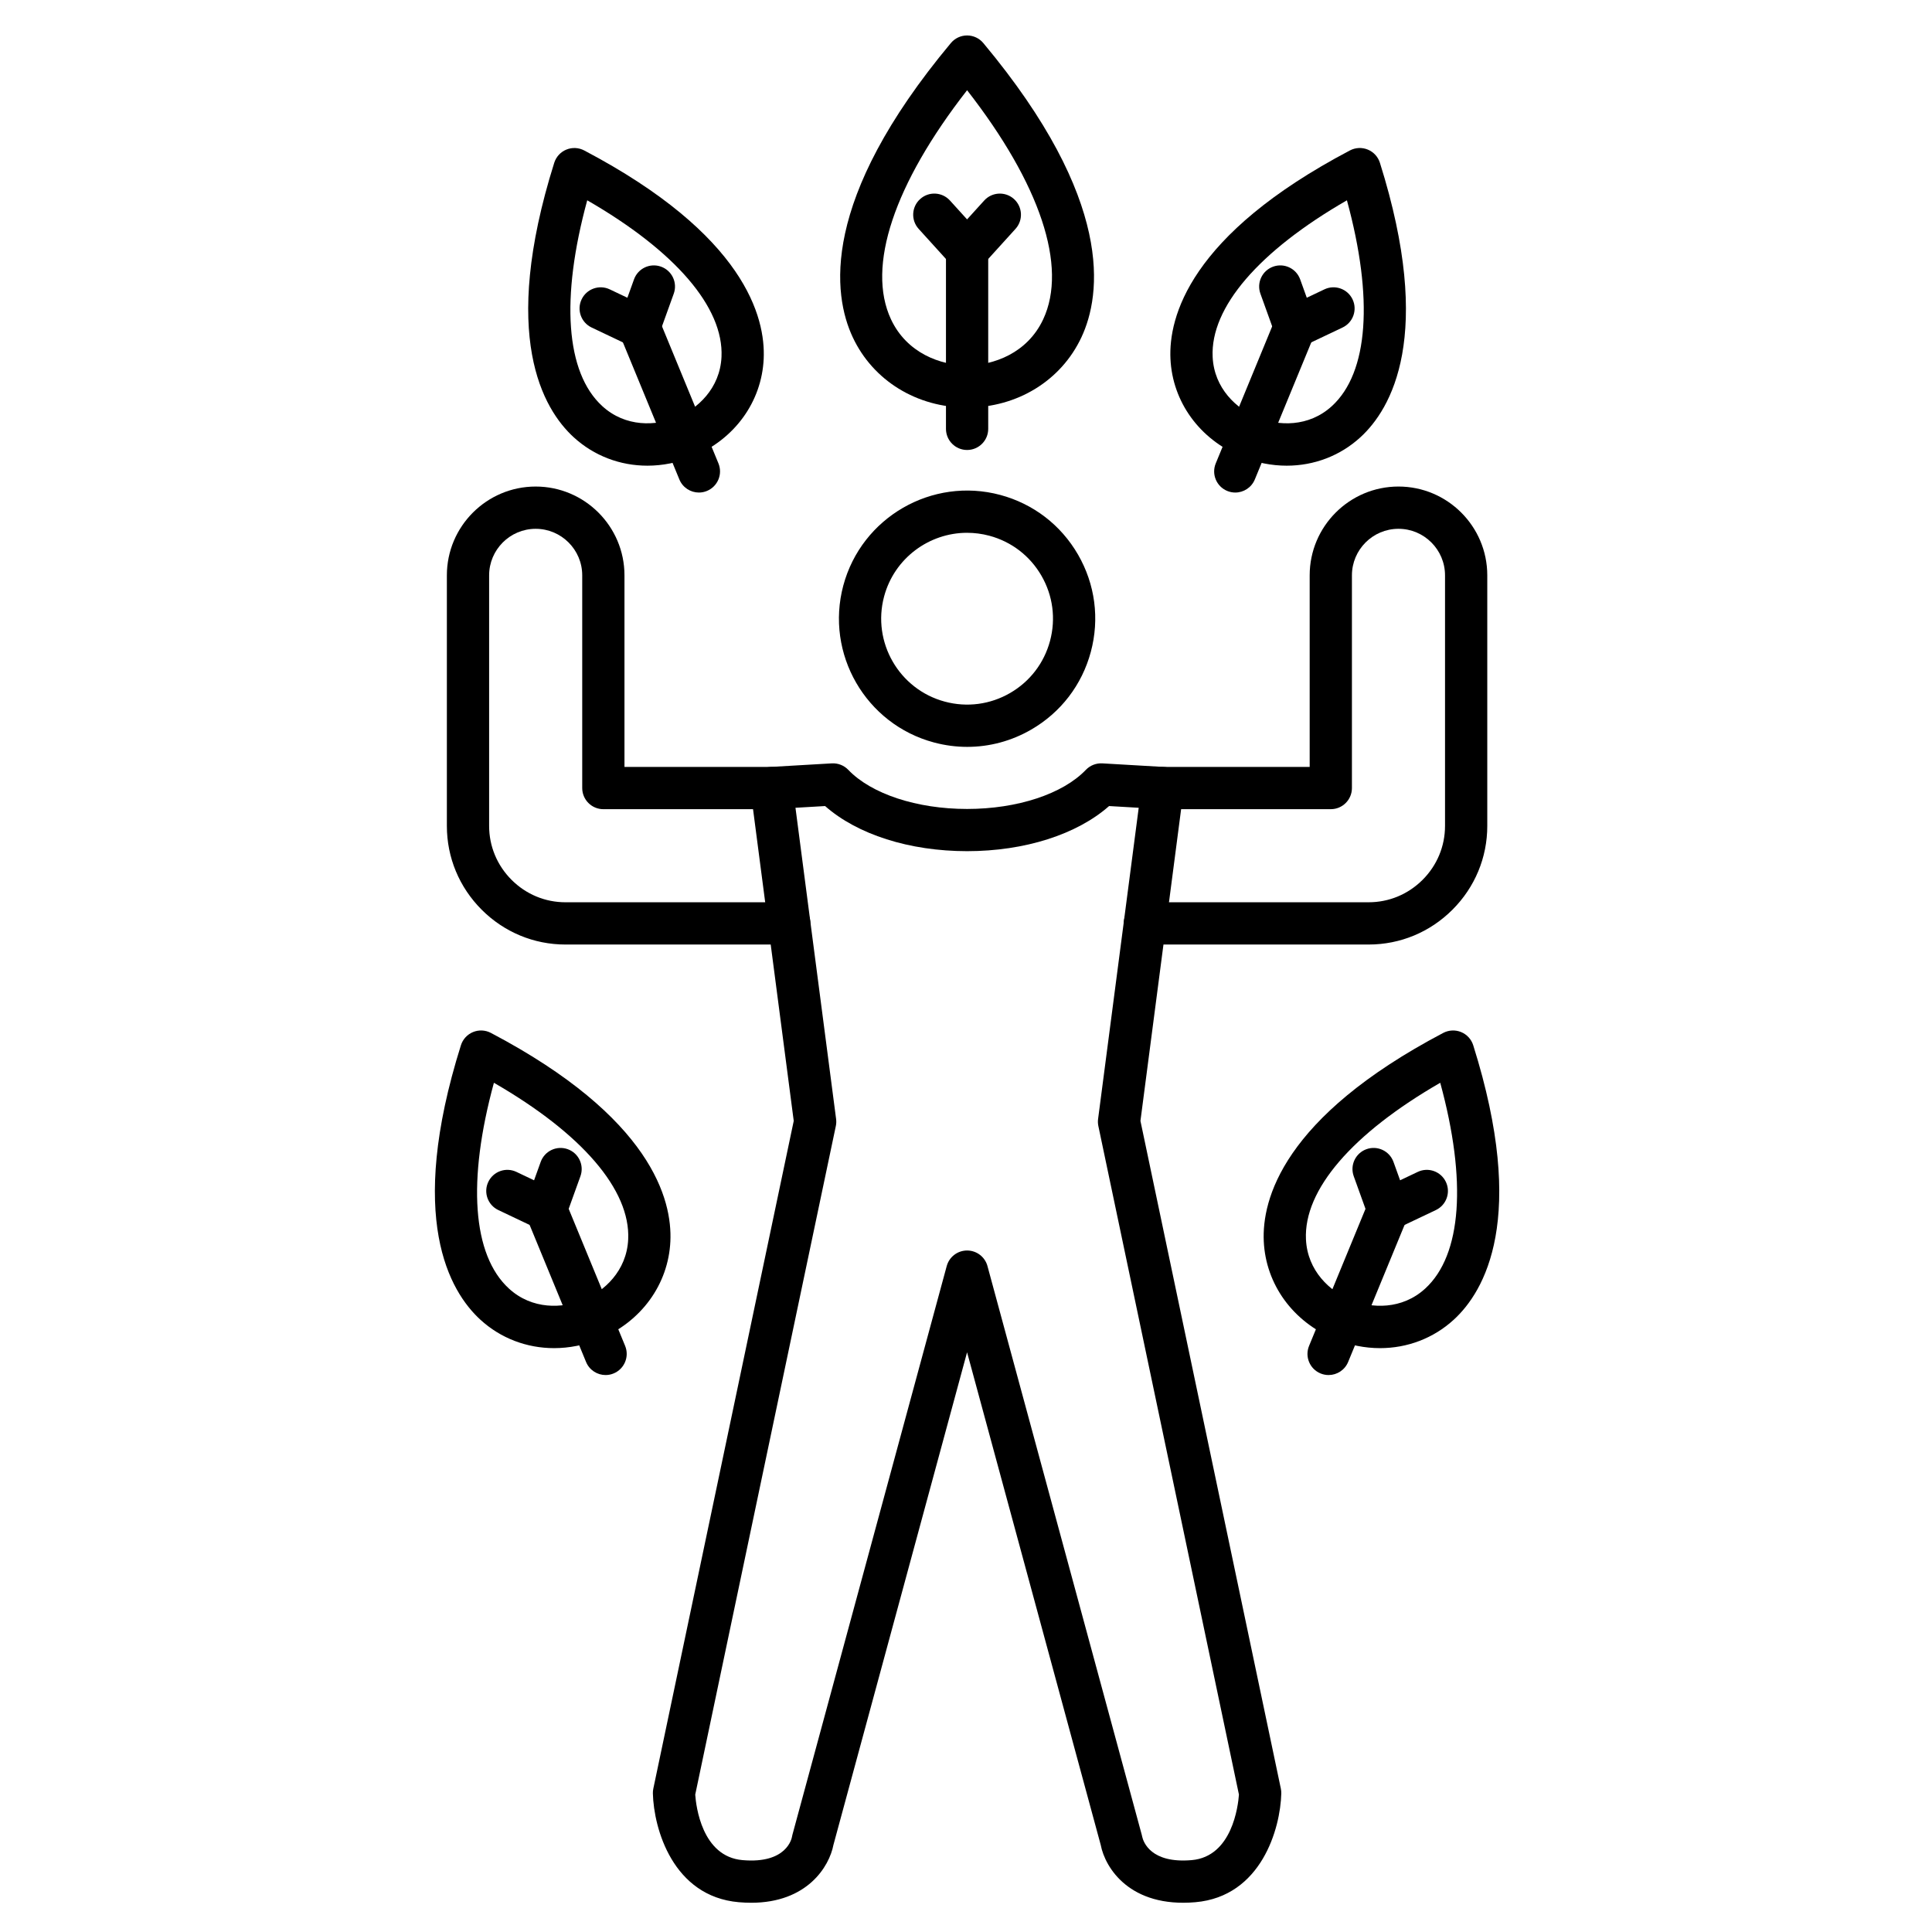
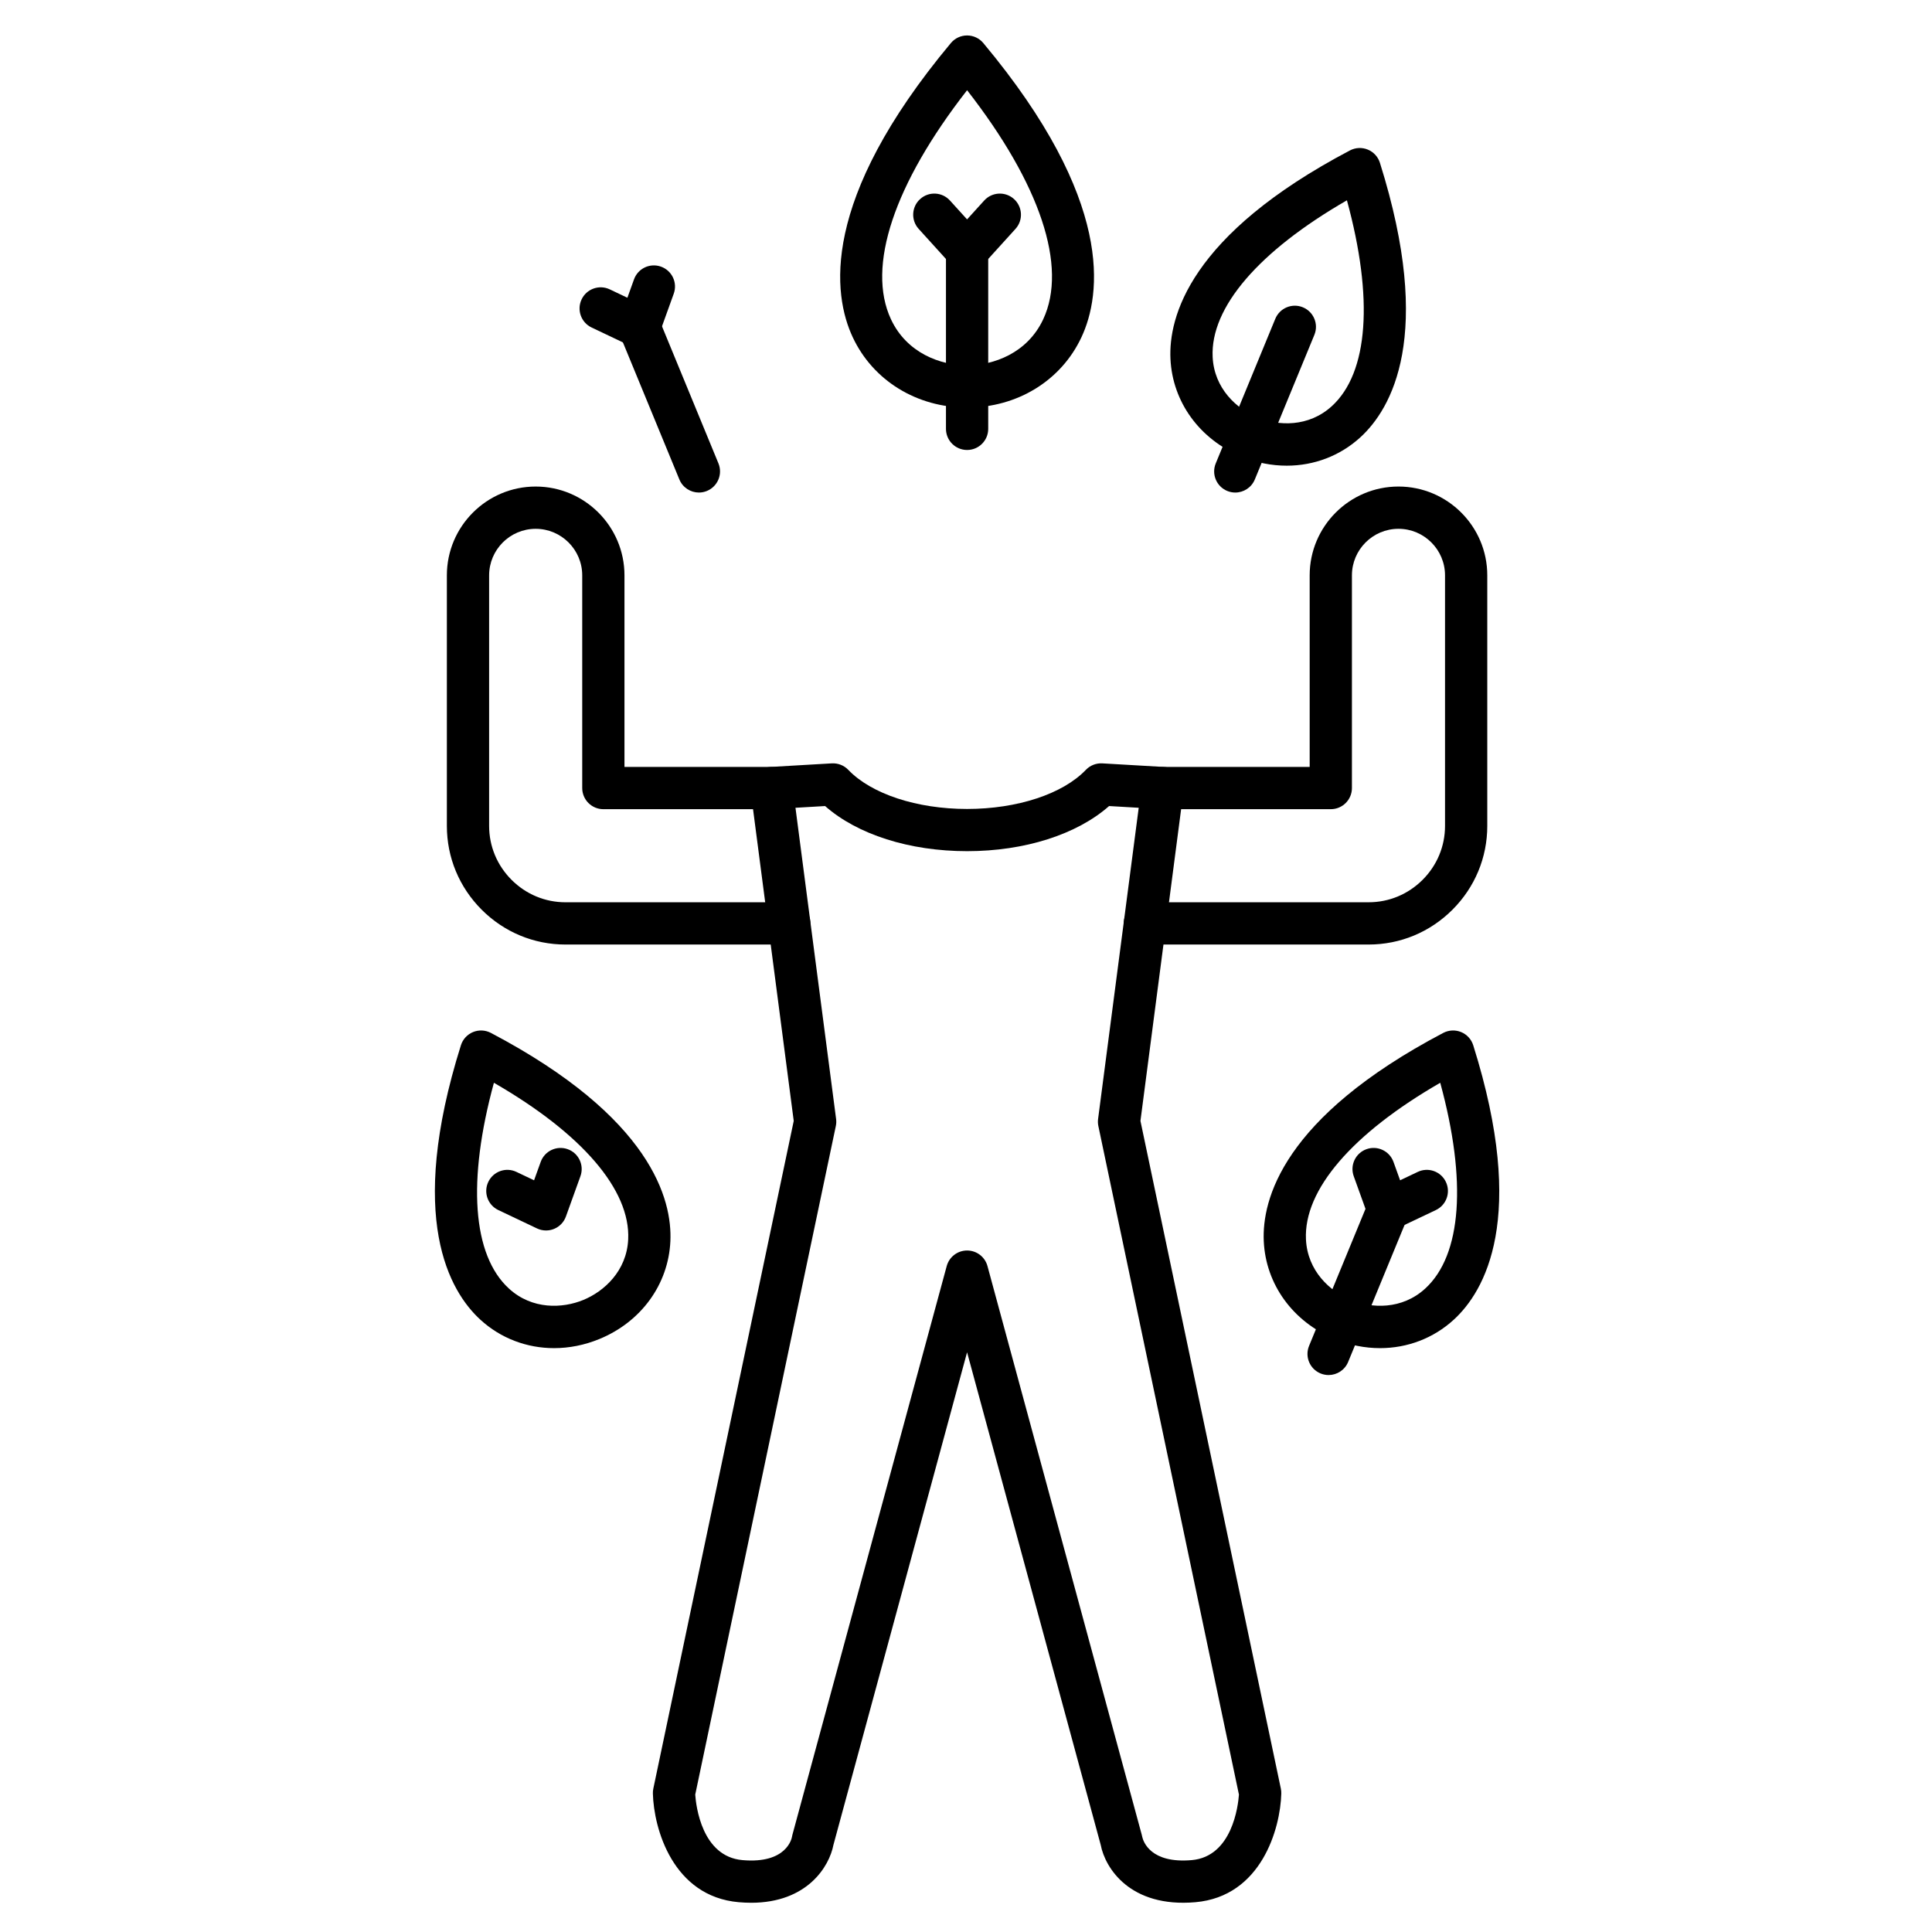
<svg xmlns="http://www.w3.org/2000/svg" fill="#000000" width="800px" height="800px" version="1.1" viewBox="144 144 512 512">
  <g>
    <path d="m343.04 648.25c-1.039 0-2.125-0.047-3.254-0.145-17.477-1.523-22.535-19.512-22.766-28.809-0.012-0.434 0.027-0.867 0.117-1.293l37.211-176.95-11.422-87.492c-0.203-1.539 0.246-3.098 1.238-4.293 0.992-1.195 2.434-1.93 3.988-2.019l16.285-0.949c1.629-0.094 3.238 0.531 4.371 1.719 6.113 6.391 18.176 10.363 31.477 10.363 13.305 0 25.367-3.969 31.48-10.363 1.133-1.188 2.727-1.812 4.371-1.719l16.285 0.949c1.551 0.09 2.996 0.82 3.988 2.019 0.992 1.195 1.441 2.75 1.238 4.293l-11.418 87.492 37.207 176.95c0.09 0.426 0.129 0.859 0.117 1.293-0.23 9.297-5.289 27.285-22.766 28.809-17.316 1.504-23.918-9.078-25.082-15.168l-35.422-130.57-35.422 130.57c-1.09 5.695-6.93 15.316-21.824 15.316zm-14.797-28.656c0.211 3.016 1.762 16.418 12.516 17.355 11.793 1.047 13.066-5.856 13.117-6.148 0.031-0.188 0.07-0.379 0.121-0.562l40.891-150.71c0.66-2.438 2.875-4.133 5.402-4.133 2.527 0 4.742 1.695 5.402 4.133l40.887 150.71c0.066 0.246 0.086 0.289 0.117 0.516 0.305 1.352 2.269 7.144 13.125 6.195 10.715-0.934 12.297-14.398 12.512-17.359l-37.254-177.17c-0.129-0.617-0.156-1.25-0.074-1.879l10.766-82.473-7.852-0.457c-8.531 7.527-22.348 11.957-37.629 11.957s-29.098-4.43-37.629-11.957l-7.852 0.457 10.766 82.473c0.082 0.625 0.059 1.258-0.074 1.879zm118.46 11.203h0.012z" />
-     <path d="m400.34 341.93c-2.949 0-5.918-0.387-8.844-1.172-18.086-4.844-28.855-23.5-24.012-41.586 4.848-18.086 23.508-28.855 41.586-24.012 8.762 2.348 16.082 7.965 20.621 15.82 4.535 7.856 5.738 17.004 3.391 25.766-2.348 8.762-7.965 16.082-15.82 20.617-5.231 3.023-11.039 4.566-16.922 4.566zm-0.051-56.734c-10.051 0-19.27 6.715-21.992 16.871-3.246 12.121 3.973 24.629 16.094 27.875 5.875 1.574 12.008 0.766 17.273-2.273 5.266-3.039 9.031-7.949 10.605-13.82 1.574-5.875 0.766-12.008-2.273-17.273-3.039-5.266-7.949-9.031-13.82-10.605-1.965-0.523-3.941-0.773-5.887-0.773z" />
    <path d="m496.62 394.31h-49.215c-3.094 0-5.598-2.508-5.598-5.598 0-3.09 2.504-5.598 5.598-5.598l59.316-0.004c5.375 0 10.445-2.113 14.281-5.945 3.836-3.836 5.945-8.906 5.945-14.281v-66.41c0-6.801-5.535-12.336-12.336-12.336s-12.336 5.535-12.336 12.336v56.367c0 3.09-2.504 5.598-5.598 5.598h-44.582c-3.094 0-5.598-2.508-5.598-5.598s2.504-5.598 5.598-5.598h38.984v-50.77c0-12.977 10.555-23.535 23.531-23.535 12.977 0 23.535 10.559 23.535 23.531v66.414c0 8.367-3.277 16.25-9.227 22.199s-13.832 9.227-22.195 9.227z" />
    <path d="m353.16 394.31h-59.309c-8.363 0-16.25-3.277-22.199-9.227s-9.227-13.832-9.227-22.199v-66.41c0-12.977 10.559-23.531 23.531-23.535 12.977 0 23.535 10.559 23.535 23.535v50.77h38.984c3.09 0 5.598 2.508 5.598 5.598s-2.508 5.598-5.598 5.598h-44.582c-1.484 0-2.91-0.59-3.957-1.641-1.051-1.051-1.641-2.473-1.641-3.957v-56.367c0-6.805-5.535-12.336-12.336-12.336-6.801 0-12.336 5.535-12.336 12.336v66.41c0 5.375 2.113 10.445 5.945 14.281 3.836 3.836 8.906 5.945 14.281 5.945h59.309c3.09 0 5.598 2.508 5.598 5.598 0 3.094-2.508 5.602-5.598 5.602z" />
    <path d="m400.29 252.01c-13.316 0-24.93-7.144-30.309-18.645-5.238-11.199-8.828-36.219 26.012-77.957 1.062-1.273 2.637-2.012 4.297-2.012 1.66 0 3.234 0.738 4.297 2.012 34.84 41.738 31.25 66.758 26.012 77.957-5.379 11.5-16.992 18.645-30.309 18.645zm0-84.102c-19.359 24.836-26.703 46.75-20.168 60.715 4.207 8.988 13.176 12.195 20.168 12.195 6.992 0 15.961-3.203 20.168-12.195 6.535-13.969-0.809-35.883-20.168-60.715z" />
    <path d="m400.29 263.25c-3.09 0-5.598-2.508-5.598-5.598v-47.18c0-3.09 2.508-5.598 5.598-5.598 3.09 0 5.598 2.508 5.598 5.598v47.18c0 3.094-2.508 5.598-5.598 5.598z" />
    <path d="m400.29 216.07c-1.578 0-3.086-0.668-4.148-1.836l-8.684-9.574c-2.078-2.289-1.906-5.832 0.387-7.906 2.289-2.078 5.828-1.906 7.906 0.387l4.535 5 4.535-5c2.078-2.289 5.617-2.465 7.906-0.387 2.289 2.078 2.465 5.617 0.387 7.906l-8.684 9.574c-1.055 1.168-2.559 1.836-4.141 1.836z" />
-     <path d="m315.57 267.41c-7.203 0-14.141-2.586-19.551-7.551-8.121-7.449-19.586-26.805-5.141-72.715 0.5-1.582 1.672-2.863 3.207-3.496 1.535-0.633 3.269-0.551 4.738 0.223 42.59 22.418 48.082 44.234 47.562 55.242-0.535 11.406-7.738 21.32-18.797 25.875-3.945 1.625-8.023 2.422-12.02 2.422zm-15.949-70.328c-7.086 25.969-5.715 45.641 3.969 54.523 6.188 5.676 14.254 5.289 19.738 3.027 5.484-2.258 11.484-7.664 11.879-16.051 0.617-13.121-12.266-28.055-35.586-41.5z" />
    <path d="m329.22 274.53c-2.199 0-4.289-1.305-5.18-3.469l-15.781-38.316c-1.18-2.859 0.188-6.129 3.043-7.309 2.859-1.18 6.129 0.188 7.309 3.043l15.781 38.316c1.18 2.859-0.188 6.129-3.043 7.309-0.695 0.289-1.418 0.426-2.129 0.426z" />
    <path d="m313.44 236.21c-0.82 0-1.645-0.18-2.402-0.543l-10.254-4.871c-2.793-1.328-3.981-4.664-2.652-7.457 1.328-2.793 4.668-3.981 7.457-2.656l4.676 2.223 1.754-4.871c1.047-2.91 4.254-4.418 7.164-3.367 2.91 1.047 4.418 4.254 3.367 7.164l-3.848 10.68c-0.535 1.484-1.672 2.676-3.137 3.277-0.68 0.281-1.402 0.422-2.125 0.422z" />
    <path d="m485 267.41c-3.996 0-8.074-0.793-12.02-2.422-11.059-4.555-18.262-14.473-18.797-25.879-0.516-11.008 4.973-32.824 47.562-55.242 1.469-0.773 3.203-0.855 4.738-0.223 1.535 0.633 2.711 1.914 3.207 3.496 14.445 45.91 2.977 65.266-5.144 72.719-5.406 4.965-12.344 7.551-19.547 7.551zm15.949-70.328c-23.32 13.445-36.203 28.375-35.586 41.5 0.395 8.391 6.394 13.789 11.879 16.051 5.488 2.262 13.551 2.648 19.738-3.027 9.684-8.879 11.055-28.555 3.969-54.523z" />
    <path d="m471.36 274.53c-0.711 0-1.434-0.137-2.129-0.422-2.859-1.18-4.223-4.449-3.043-7.309l15.781-38.316c1.18-2.859 4.449-4.223 7.309-3.043 2.859 1.18 4.223 4.449 3.043 7.309l-15.781 38.316c-0.891 2.156-2.981 3.465-5.18 3.465z" />
-     <path d="m487.14 236.21c-0.723 0-1.449-0.141-2.133-0.422-1.461-0.602-2.598-1.793-3.137-3.277l-3.848-10.68c-1.047-2.91 0.461-6.117 3.371-7.164 2.906-1.051 6.113 0.461 7.164 3.367l1.754 4.871 4.676-2.223c2.793-1.328 6.133-0.137 7.457 2.656 1.328 2.793 0.137 6.133-2.656 7.457l-10.254 4.871c-0.754 0.359-1.574 0.543-2.394 0.543z" />
    <path d="m290.84 501.27c-7.203 0-14.141-2.586-19.551-7.551-8.121-7.449-19.586-26.805-5.141-72.715 0.5-1.582 1.672-2.863 3.207-3.496 1.535-0.633 3.269-0.547 4.738 0.223 42.59 22.418 48.082 44.234 47.562 55.242-0.535 11.406-7.738 21.324-18.797 25.875-3.945 1.625-8.023 2.422-12.02 2.422zm-15.949-70.324c-7.086 25.965-5.715 45.641 3.969 54.523 6.188 5.68 14.254 5.285 19.738 3.027 5.484-2.258 11.484-7.664 11.879-16.051 0.617-13.125-12.266-28.055-35.586-41.5z" />
-     <path d="m304.49 508.4c-2.199 0-4.289-1.305-5.18-3.469l-15.781-38.316c-1.18-2.859 0.188-6.129 3.043-7.309 2.859-1.18 6.129 0.188 7.309 3.043l15.781 38.316c1.18 2.859-0.188 6.129-3.043 7.309-0.695 0.293-1.418 0.426-2.129 0.426z" />
    <path d="m288.71 470.09c-0.82 0-1.645-0.18-2.402-0.543l-10.254-4.871c-2.793-1.328-3.981-4.664-2.652-7.457 1.328-2.793 4.664-3.984 7.457-2.652l4.676 2.223 1.754-4.871c1.047-2.91 4.254-4.414 7.164-3.371 2.91 1.047 4.418 4.254 3.367 7.164l-3.848 10.68c-0.535 1.488-1.672 2.68-3.137 3.277-0.676 0.281-1.398 0.422-2.125 0.422z" />
    <path d="m509.73 501.27c-3.996 0-8.074-0.793-12.02-2.422-11.059-4.555-18.262-14.473-18.797-25.875-0.516-11.008 4.977-32.824 47.562-55.242 1.469-0.77 3.203-0.855 4.738-0.223 1.535 0.633 2.711 1.914 3.207 3.496 14.445 45.91 2.981 65.266-5.141 72.715-5.41 4.965-12.348 7.551-19.551 7.551zm15.949-70.324c-23.32 13.445-36.203 28.375-35.586 41.5 0.395 8.387 6.394 13.789 11.879 16.051 5.484 2.258 13.551 2.652 19.738-3.027 9.684-8.883 11.055-28.555 3.969-54.523z" />
    <path d="m496.09 508.4c-0.711 0-1.434-0.137-2.129-0.422-2.859-1.18-4.223-4.449-3.043-7.309l15.781-38.316c1.18-2.859 4.449-4.223 7.309-3.043 2.859 1.18 4.223 4.449 3.043 7.309l-15.781 38.316c-0.891 2.16-2.977 3.465-5.18 3.465z" />
    <path d="m511.87 470.09c-0.723 0-1.449-0.141-2.133-0.422-1.461-0.602-2.598-1.793-3.137-3.277l-3.848-10.68c-1.047-2.91 0.461-6.117 3.371-7.164 2.906-1.047 6.113 0.461 7.164 3.371l1.754 4.871 4.676-2.223c2.793-1.328 6.133-0.137 7.457 2.656 1.328 2.793 0.137 6.133-2.656 7.457l-10.254 4.871c-0.75 0.355-1.574 0.539-2.394 0.539z" />
  </g>
</svg>